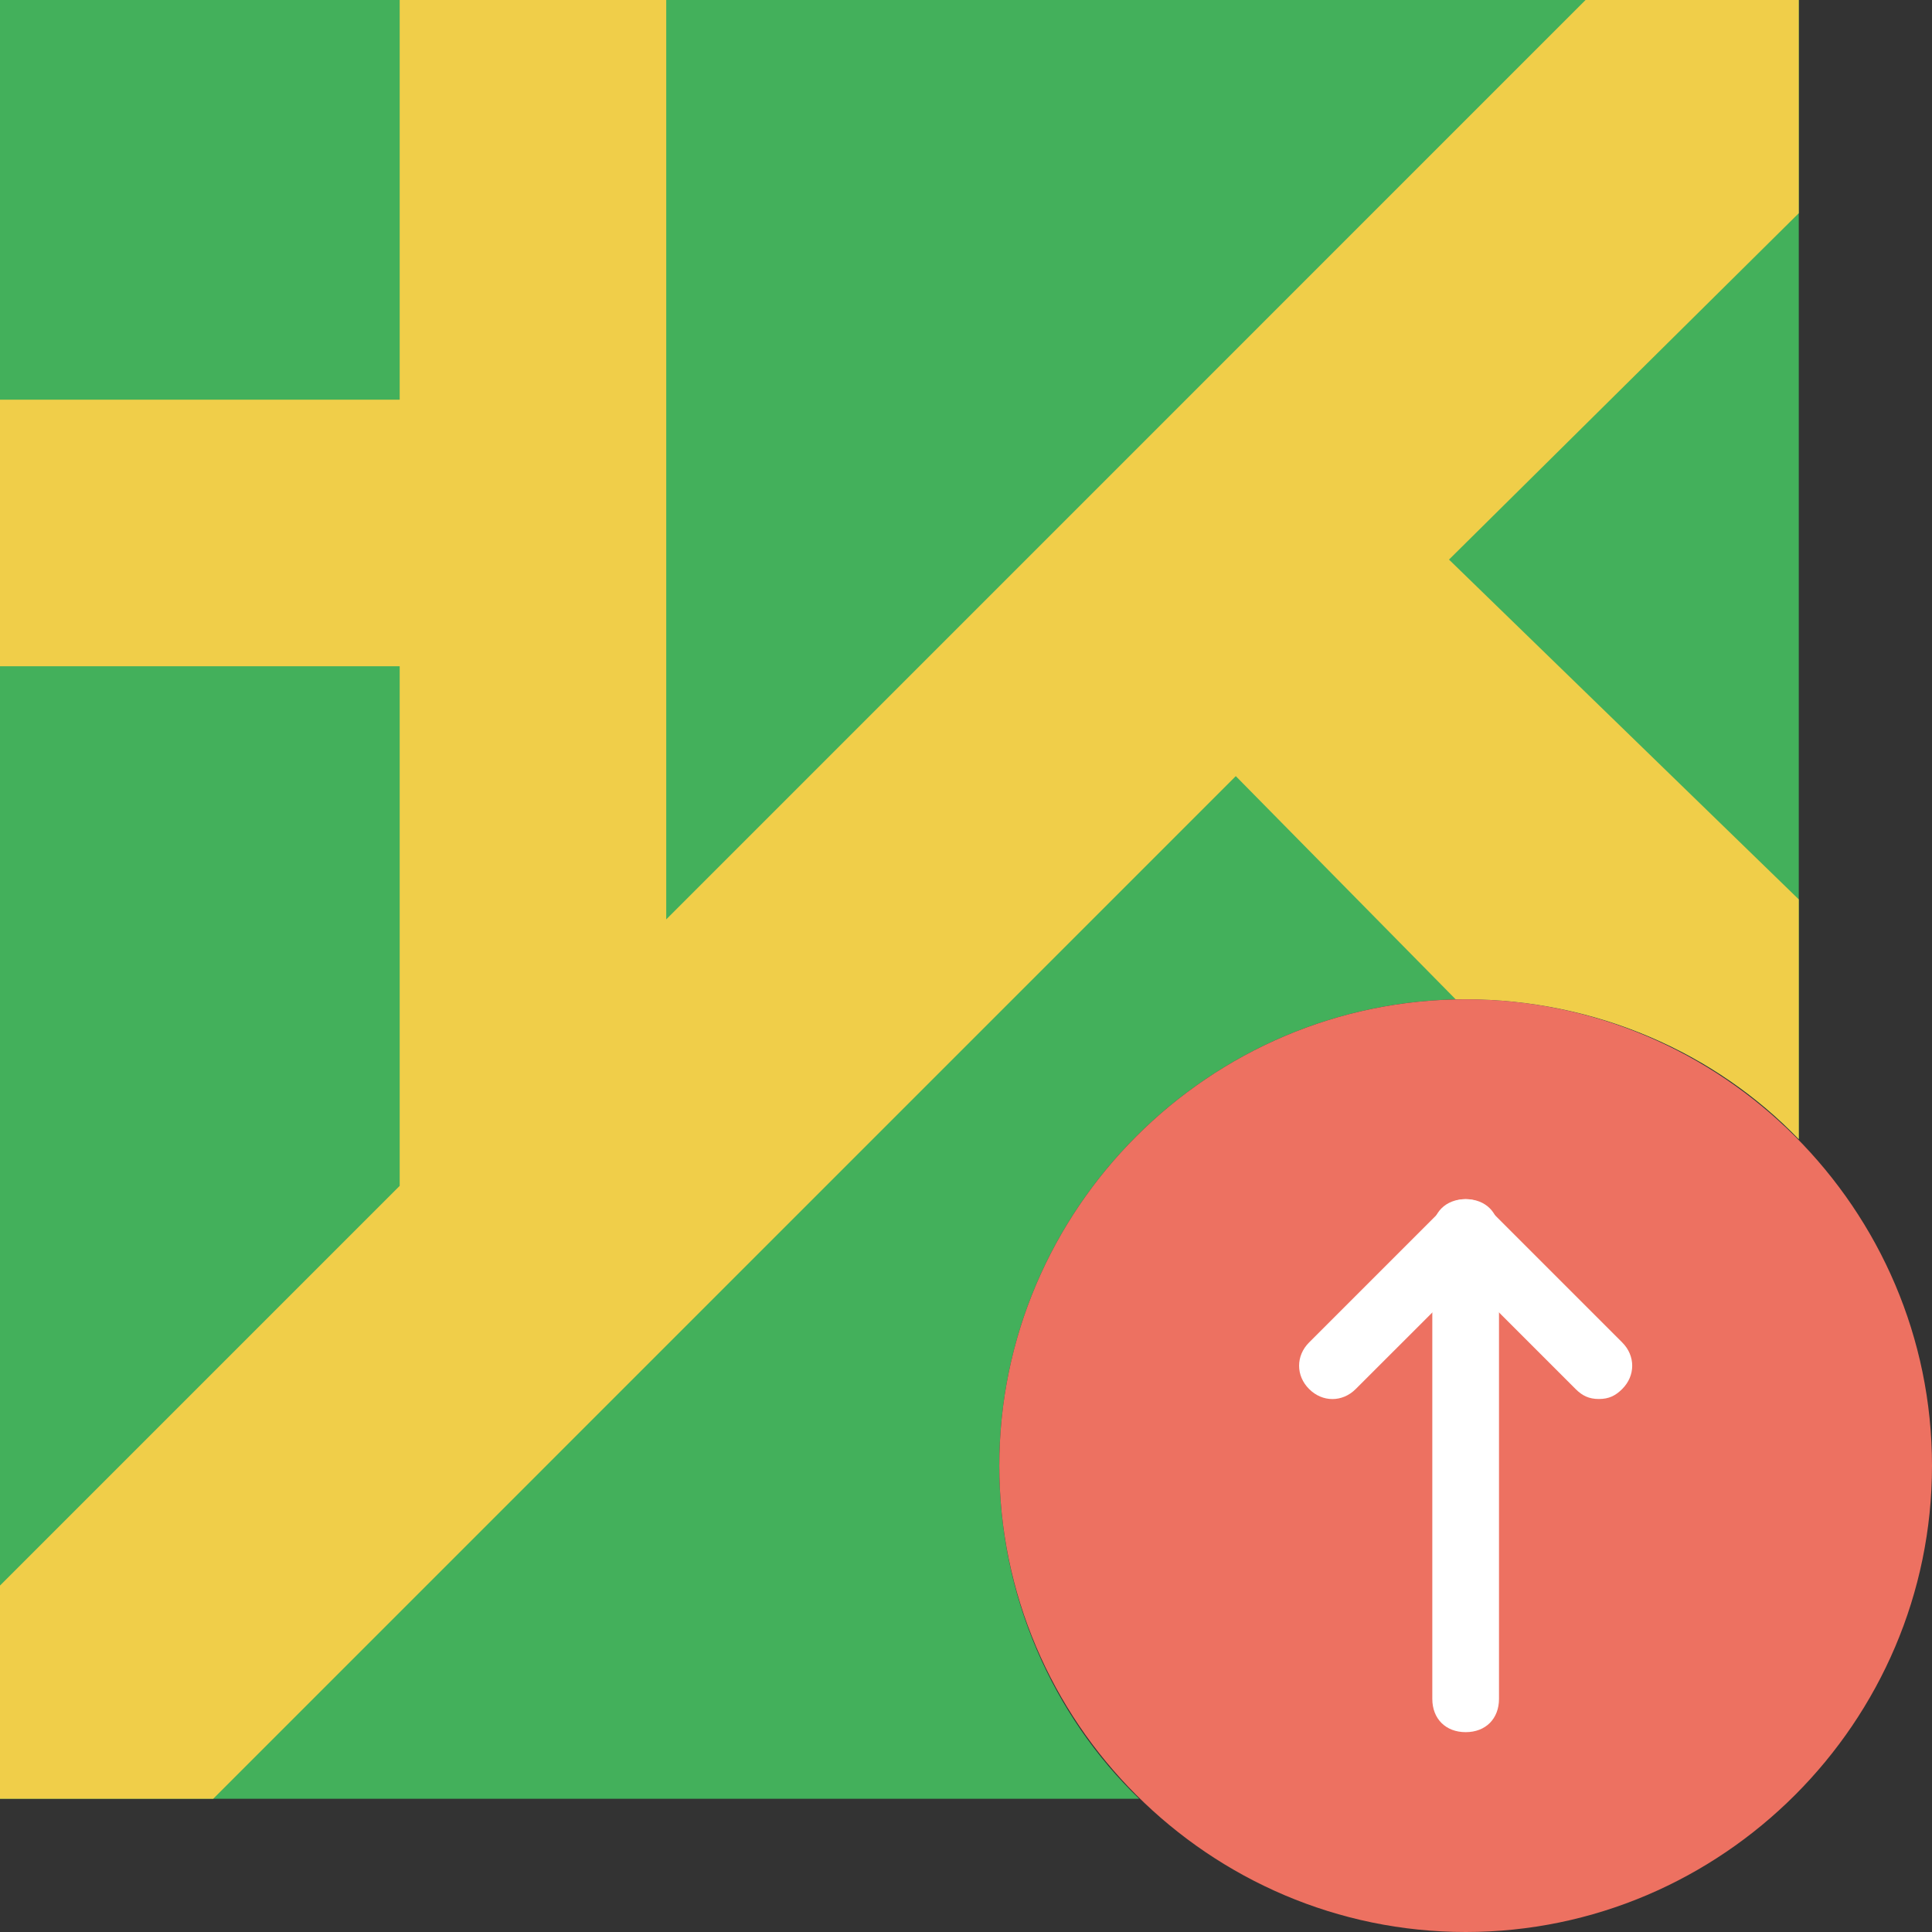
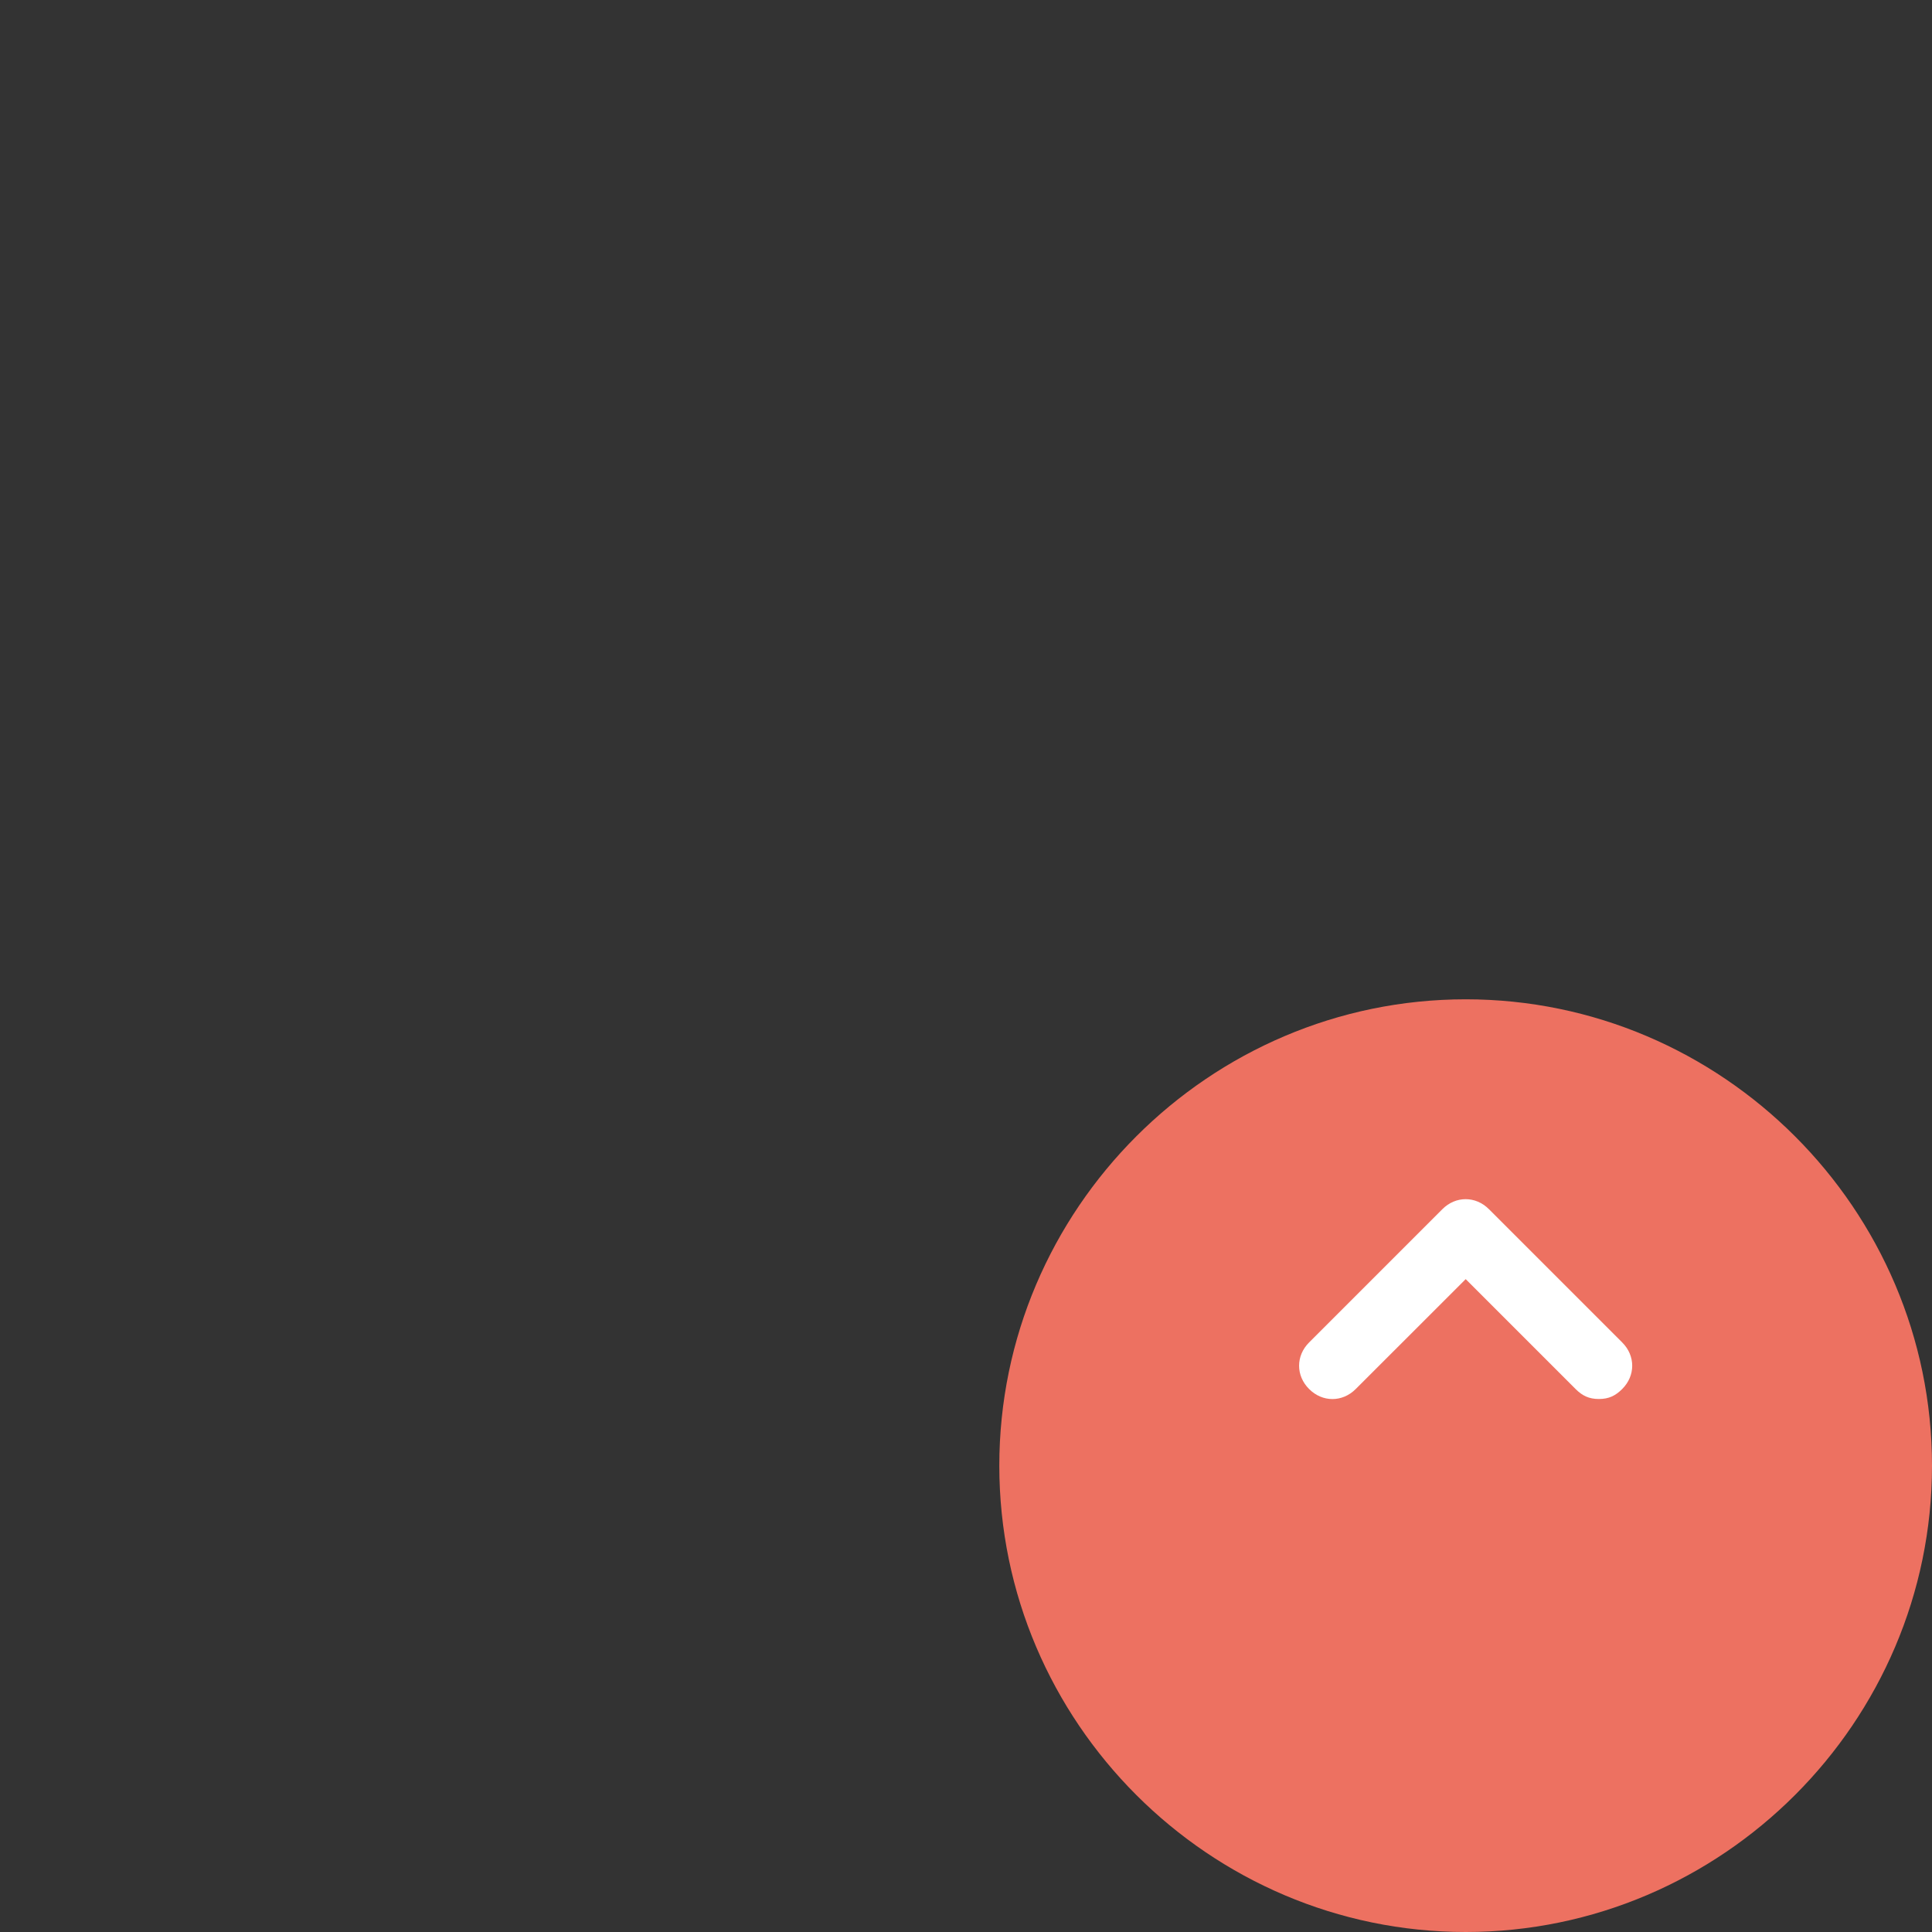
<svg xmlns="http://www.w3.org/2000/svg" width="25px" height="25px" viewBox="0 0 25 25" version="1.1">
  <rect x="0" y="0" width="25" height="25" fill="#333333" stroke="none" />
  <title>btn_map_normal</title>
  <desc>Created with Sketch.</desc>
  <defs />
  <g id="紅磚屋_UI-KIT" stroke="none" stroke-width="1" fill="none" fill-rule="evenodd">
    <g id="UI-KIT" transform="translate(-559, -693)">
      <g id="btn_map_normal" transform="translate(559, 693)">
-         <path d="M12.931,18.966 C12.931,15.647 15.647,12.931 18.966,12.931 C20.647,12.931 22.198,13.621 23.276,14.741 L23.276,0 L0,0 L0,23.276 L14.741,23.276 C13.621,22.198 12.931,20.647 12.931,18.966" id="Fill-1" fill="#43B05B" />
-         <path d="M18.836,12.931 L18.966,12.931 C20.647,12.931 22.198,13.621 23.276,14.741 L23.276,11.638 L18.75,7.241 L23.276,2.759 L23.276,0 L20.517,0 L8.621,11.897 L8.621,0 L5.172,0 L5.172,5.172 L0,5.172 L0,8.621 L5.172,8.621 L5.172,15.345 L4.526,15.991 L0,20.517 L0,23.276 L2.759,23.276 L15.991,10.043 L18.836,12.931 Z" id="Fill-3" fill="#F0CE49" />
        <path d="M25,18.966 C25,15.647 22.284,12.931 18.966,12.931 C15.647,12.931 12.931,15.647 12.931,18.966 C12.931,22.284 15.647,25 18.966,25 C22.285,25 25,22.284 25,18.966" id="Fill-5" fill="#ED7161" />
-         <path d="M18.966,22.414 C18.707,22.414 18.534,22.241 18.534,21.983 L18.534,15.948 C18.534,15.69 18.707,15.517 18.966,15.517 C19.224,15.517 19.397,15.69 19.397,15.948 L19.397,21.983 C19.397,22.241 19.224,22.414 18.966,22.414" id="Fill-7" fill="#FFFFFF" />
        <path d="M20.69,18.103 C20.56,18.103 20.474,18.06 20.388,17.974 L18.966,16.552 L17.543,17.974 C17.371,18.147 17.112,18.147 16.94,17.974 C16.767,17.802 16.767,17.543 16.94,17.371 L18.664,15.647 C18.836,15.474 19.095,15.474 19.267,15.647 L20.991,17.371 C21.164,17.543 21.164,17.802 20.991,17.974 C20.905,18.06 20.819,18.103 20.69,18.103" id="Fill-9" fill="#FFFFFF" />
      </g>
    </g>
  </g>
</svg>